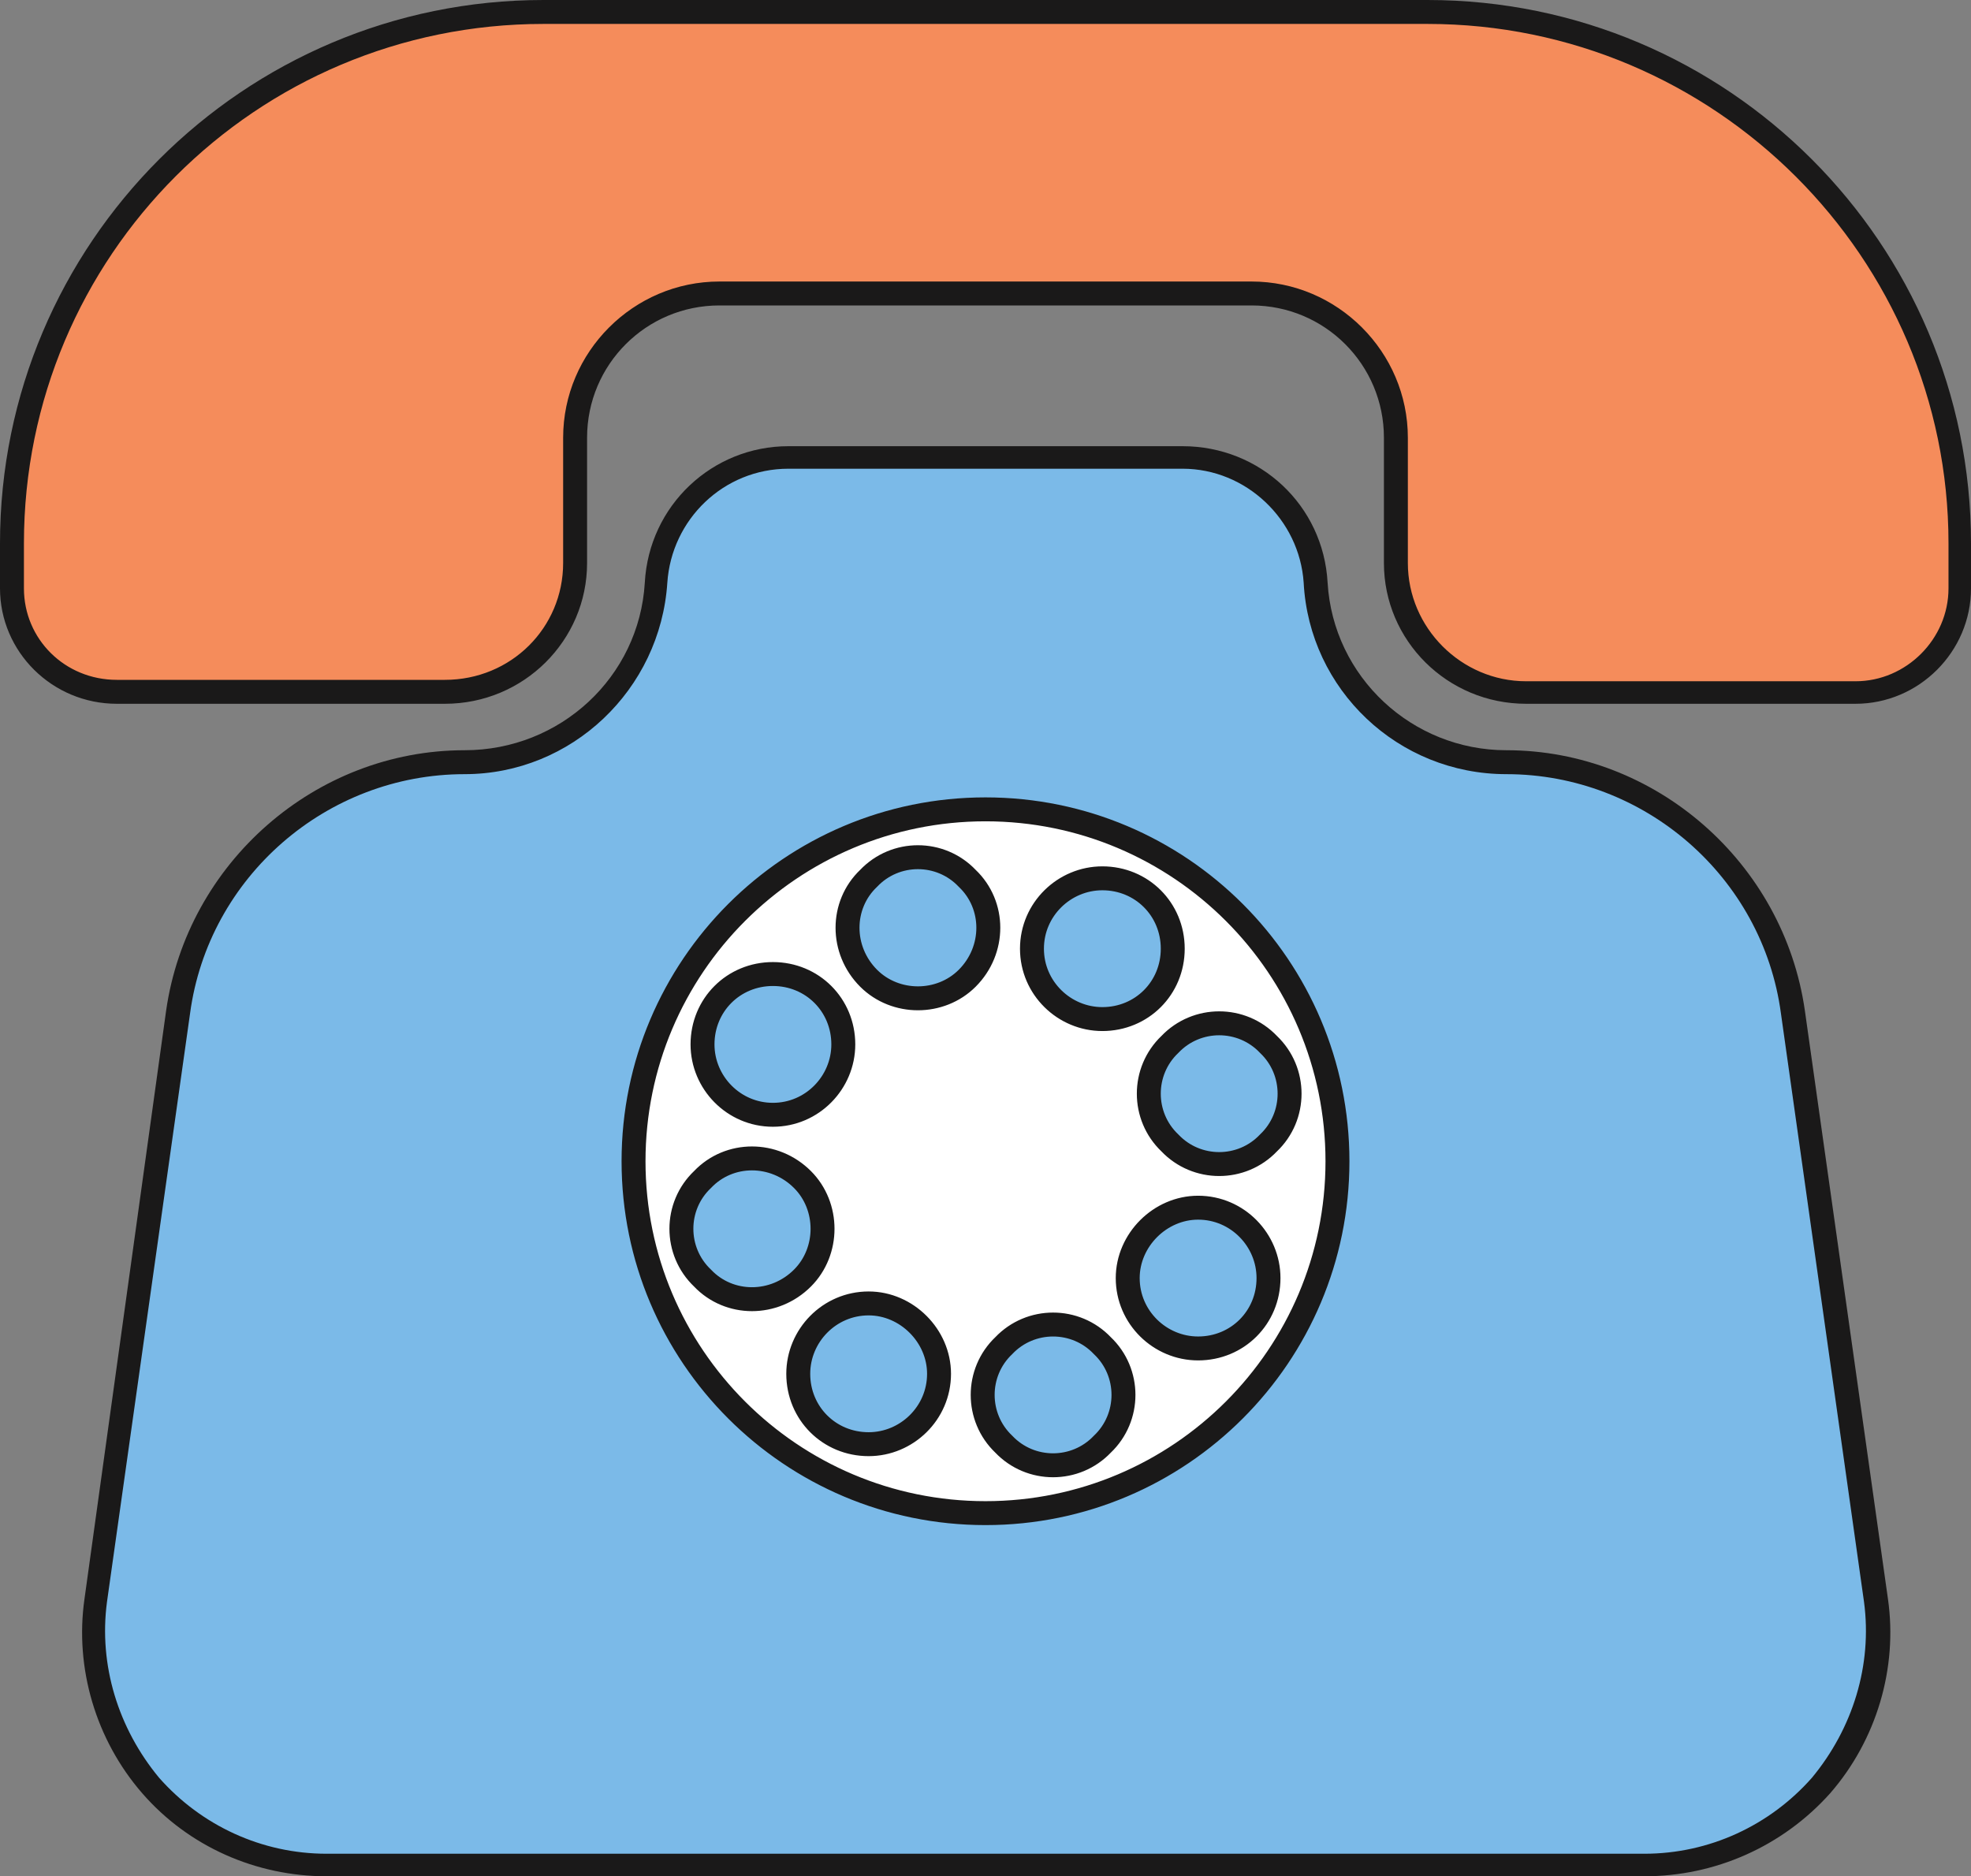
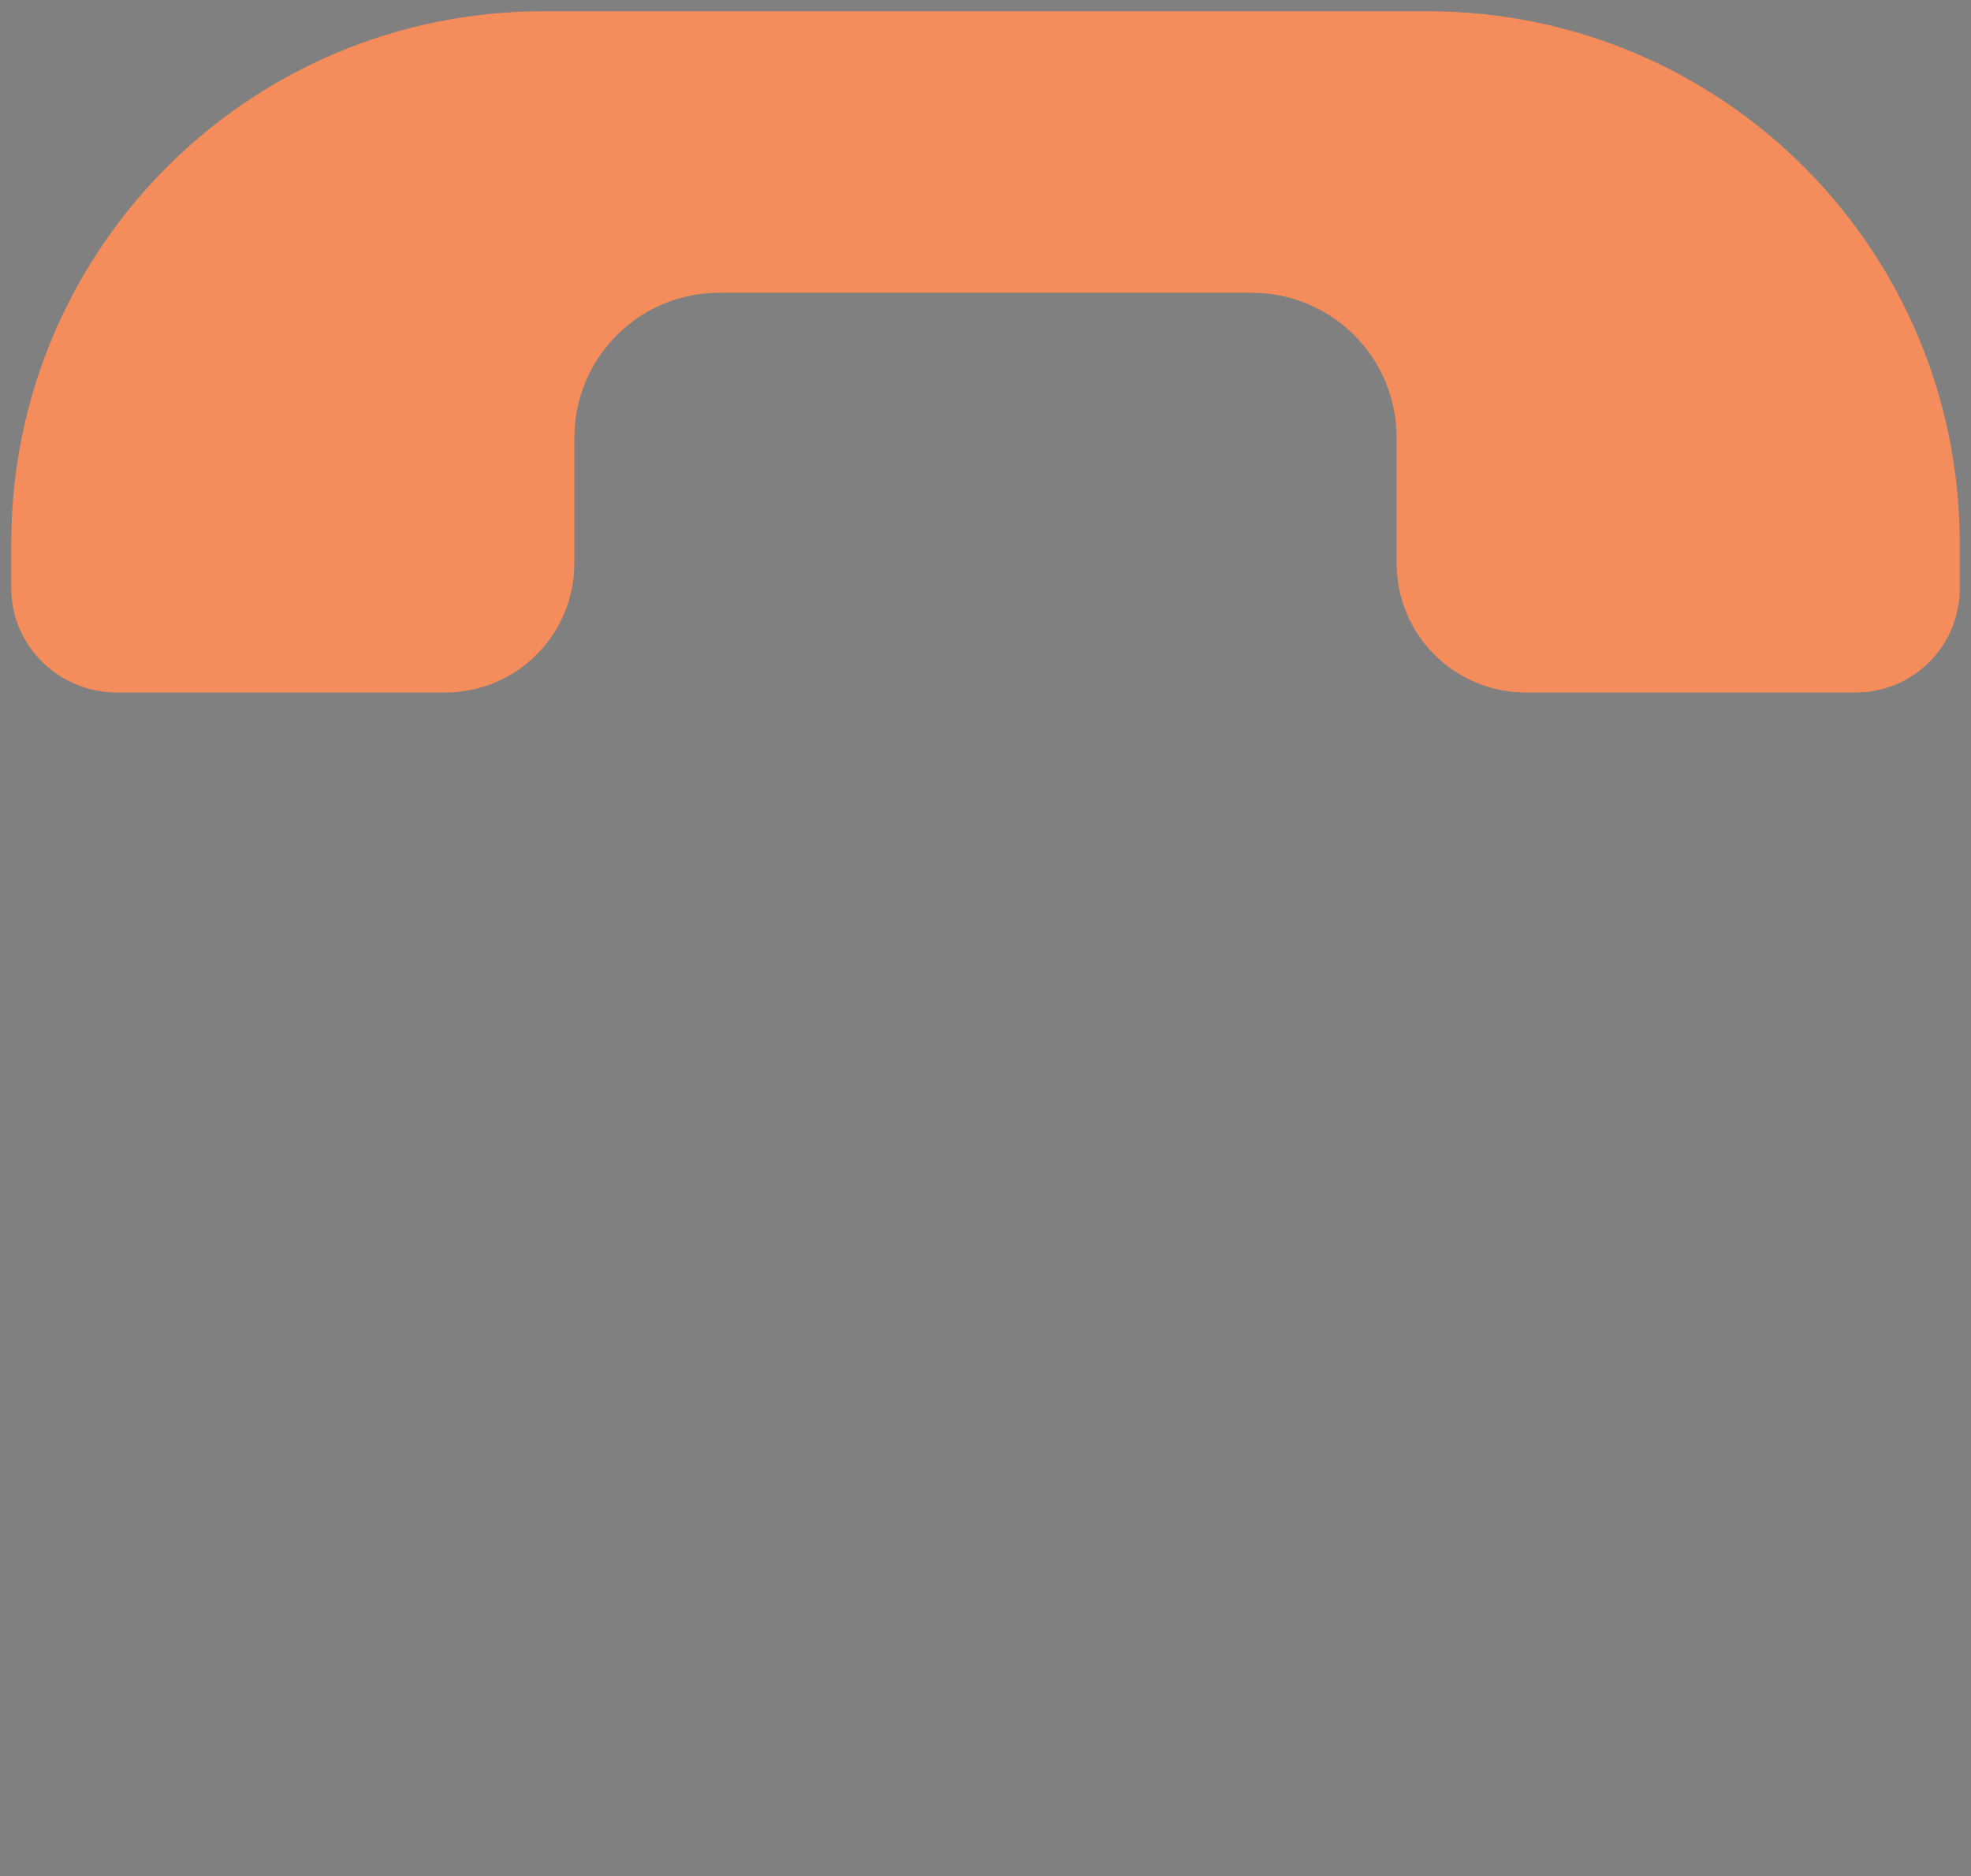
<svg xmlns="http://www.w3.org/2000/svg" version="1.1" id="Layer_1" x="0px" y="0px" width="84px" height="79.98px" viewBox="0 0 84 79.98" enable-background="new 0 0 84 79.98" xml:space="preserve">
  <rect x="0" y="0" width="84" height="79.98" fill="#808080" stroke="none" />
  <g>
-     <path fill="#7BBAE8" d="M70.08,79.5H13.92c-6.06,0-10.68-5.34-9.84-11.28l3.54-25.079C8.46,37.02,13.68,32.52,19.8,32.52l0,0   c4.32,0,7.86-3.36,8.16-7.68l0,0c0.18-3,2.64-5.34,5.64-5.34h16.8c3,0,5.52,2.34,5.699,5.34l0,0c0.24,4.32,3.781,7.68,8.1,7.68l0,0   c6.182,0,11.4,4.5,12.24,10.621l3.48,25.079C80.76,74.16,76.141,79.5,70.08,79.5" />
-     <path fill="#1A1919" d="M33.6,19.98c-2.76,0-4.98,2.16-5.16,4.86C28.14,29.4,24.36,33,19.8,33c-5.88,0-10.92,4.38-11.7,10.2   L4.56,68.28c-0.36,2.7,0.48,5.399,2.22,7.5c1.8,2.04,4.38,3.239,7.14,3.239h56.16c2.76,0,5.34-1.199,7.141-3.239   c1.74-2.101,2.58-4.8,2.219-7.5L75.9,43.2C75.121,37.38,70.08,33,64.199,33c-4.619,0-8.398-3.6-8.639-8.16   c-0.18-2.7-2.461-4.86-5.16-4.86H33.6L33.6,19.98z M70.08,79.98H13.92c-3,0-5.88-1.261-7.86-3.541C4.08,74.16,3.18,71.1,3.6,68.16   l3.48-25.08c0.9-6.3,6.36-11.1,12.72-11.1c4.08,0,7.44-3.12,7.68-7.14c0.18-3.3,2.88-5.82,6.12-5.82h16.8c3.299,0,6,2.52,6.18,5.82   c0.24,4.021,3.6,7.14,7.619,7.14c6.361,0,11.82,4.8,12.721,11.1l3.541,25.08c0.42,2.939-0.48,6-2.461,8.279   C75.961,78.72,73.08,79.98,70.08,79.98L70.08,79.98z" />
-     <path fill="#FFFFFF" d="M49.859,48.72c-1.199-1.14-1.199-3.06,0-4.2c1.141-1.199,3.061-1.199,4.201,0   c1.199,1.141,1.199,3.061,0,4.2C52.92,49.92,51,49.92,49.859,48.72L49.859,48.72z M51.061,57.48c-1.621,0-3-1.32-3-3   c0-1.62,1.379-3,3-3c1.68,0,3,1.38,3,3C54.061,56.16,52.74,57.48,51.061,57.48L51.061,57.48z M46.98,61.561   c-1.141,1.199-3.061,1.199-4.201,0c-1.199-1.141-1.199-3.061,0-4.2c1.141-1.2,3.061-1.2,4.201,0   C48.18,58.5,48.18,60.42,46.98,61.561L46.98,61.561z M37.02,41.7c-1.2-1.2-1.2-3.12,0-4.26c1.14-1.2,3.06-1.2,4.2,0   c1.2,1.14,1.2,3.06,0,4.26C40.08,42.84,38.16,42.84,37.02,41.7L37.02,41.7z M37.02,61.561c-1.68,0-3-1.32-3-3c0-1.621,1.32-3,3-3   c1.62,0,3,1.379,3,3C40.02,60.24,38.64,61.561,37.02,61.561L37.02,61.561z M29.94,54.48c-1.2-1.141-1.2-3.061,0-4.2   c1.14-1.2,3.06-1.2,4.26,0c1.14,1.14,1.14,3.06,0,4.2C33,55.68,31.08,55.68,29.94,54.48L29.94,54.48z M32.94,41.52   c1.68,0,3,1.32,3,3c0,1.621-1.32,3-3,3c-1.68,0-3-1.379-3-3C29.94,42.84,31.26,41.52,32.94,41.52L32.94,41.52z M46.98,37.44   c1.68,0,3,1.32,3,3c0,1.681-1.32,3-3,3c-1.621,0-3-1.319-3-3C43.98,38.76,45.359,37.44,46.98,37.44L46.98,37.44z M42,34.5   c-8.28,0-15,6.72-15,15s6.72,15,15,15c8.279,0,15-6.72,15-15S50.279,34.5,42,34.5L42,34.5z" />
-     <path fill="none" stroke="#1A1919" stroke-width="1.02" stroke-miterlimit="10" d="M49.859,48.72c-1.199-1.14-1.199-3.06,0-4.2   c1.141-1.199,3.061-1.199,4.201,0c1.199,1.141,1.199,3.061,0,4.2C52.92,49.92,51,49.92,49.859,48.72L49.859,48.72z M51.061,57.48   c-1.621,0-3-1.32-3-3c0-1.62,1.379-3,3-3c1.68,0,3,1.38,3,3C54.061,56.16,52.74,57.48,51.061,57.48L51.061,57.48z M46.98,61.561   c-1.141,1.199-3.061,1.199-4.201,0c-1.199-1.141-1.199-3.061,0-4.2c1.141-1.2,3.061-1.2,4.201,0   C48.18,58.5,48.18,60.42,46.98,61.561L46.98,61.561z M37.02,41.7c-1.2-1.2-1.2-3.12,0-4.26c1.14-1.2,3.06-1.2,4.2,0   c1.2,1.14,1.2,3.06,0,4.26C40.08,42.84,38.16,42.84,37.02,41.7L37.02,41.7z M37.02,61.561c-1.68,0-3-1.32-3-3c0-1.621,1.32-3,3-3   c1.62,0,3,1.379,3,3C40.02,60.24,38.64,61.561,37.02,61.561L37.02,61.561z M29.94,54.48c-1.2-1.141-1.2-3.061,0-4.2   c1.14-1.2,3.06-1.2,4.26,0c1.14,1.14,1.14,3.06,0,4.2C33,55.68,31.08,55.68,29.94,54.48L29.94,54.48z M32.94,41.52   c1.68,0,3,1.32,3,3c0,1.621-1.32,3-3,3c-1.68,0-3-1.379-3-3C29.94,42.84,31.26,41.52,32.94,41.52L32.94,41.52z M46.98,37.44   c1.68,0,3,1.32,3,3c0,1.681-1.32,3-3,3c-1.621,0-3-1.319-3-3C43.98,38.76,45.359,37.44,46.98,37.44L46.98,37.44z M42,34.5   c-8.28,0-15,6.72-15,15s6.72,15,15,15c8.279,0,15-6.72,15-15S50.279,34.5,42,34.5L42,34.5z" />
    <path fill="#F58C5B" d="M83.52,23.16v1.92c0,2.46-1.979,4.44-4.439,4.44H65.041c-3.061,0-5.521-2.46-5.521-5.52v-5.34   c0-3.42-2.76-6.18-6.18-6.18H30.66c-3.42,0-6.18,2.76-6.18,6.18V24c0,3.06-2.46,5.52-5.52,5.52H4.98c-2.46,0-4.5-1.98-4.5-4.44   v-1.92c0-12.54,10.14-22.68,22.68-22.68h37.68C73.381,0.48,83.52,10.62,83.52,23.16" />
-     <path fill="#1A1919" d="M30.66,12h22.68C57,12,60,15,60,18.66V24c0,2.76,2.279,5.04,5.041,5.04H79.08c2.16,0,3.961-1.8,3.961-3.96   v-1.92c0-12.18-9.961-22.14-22.201-22.14H23.16c-12.24,0-22.14,9.9-22.14,22.14v1.92c0,2.16,1.74,3.9,3.96,3.9h13.98   c2.82,0,5.04-2.22,5.04-4.98v-5.34C24,15,27,12,30.66,12L30.66,12z M79.08,30H65.041c-3.361,0-6.061-2.7-6.061-6v-5.34   c0-3.12-2.52-5.64-5.641-5.64H30.66c-3.12,0-5.64,2.52-5.64,5.64V24c0,3.3-2.7,6-6.06,6H4.98C2.22,30,0,27.78,0,25.08v-1.92   C0,10.38,10.38,0,23.16,0h37.68C73.621,0,84,10.38,84,23.16v1.92C84,27.78,81.779,30,79.08,30" />
  </g>
</svg>